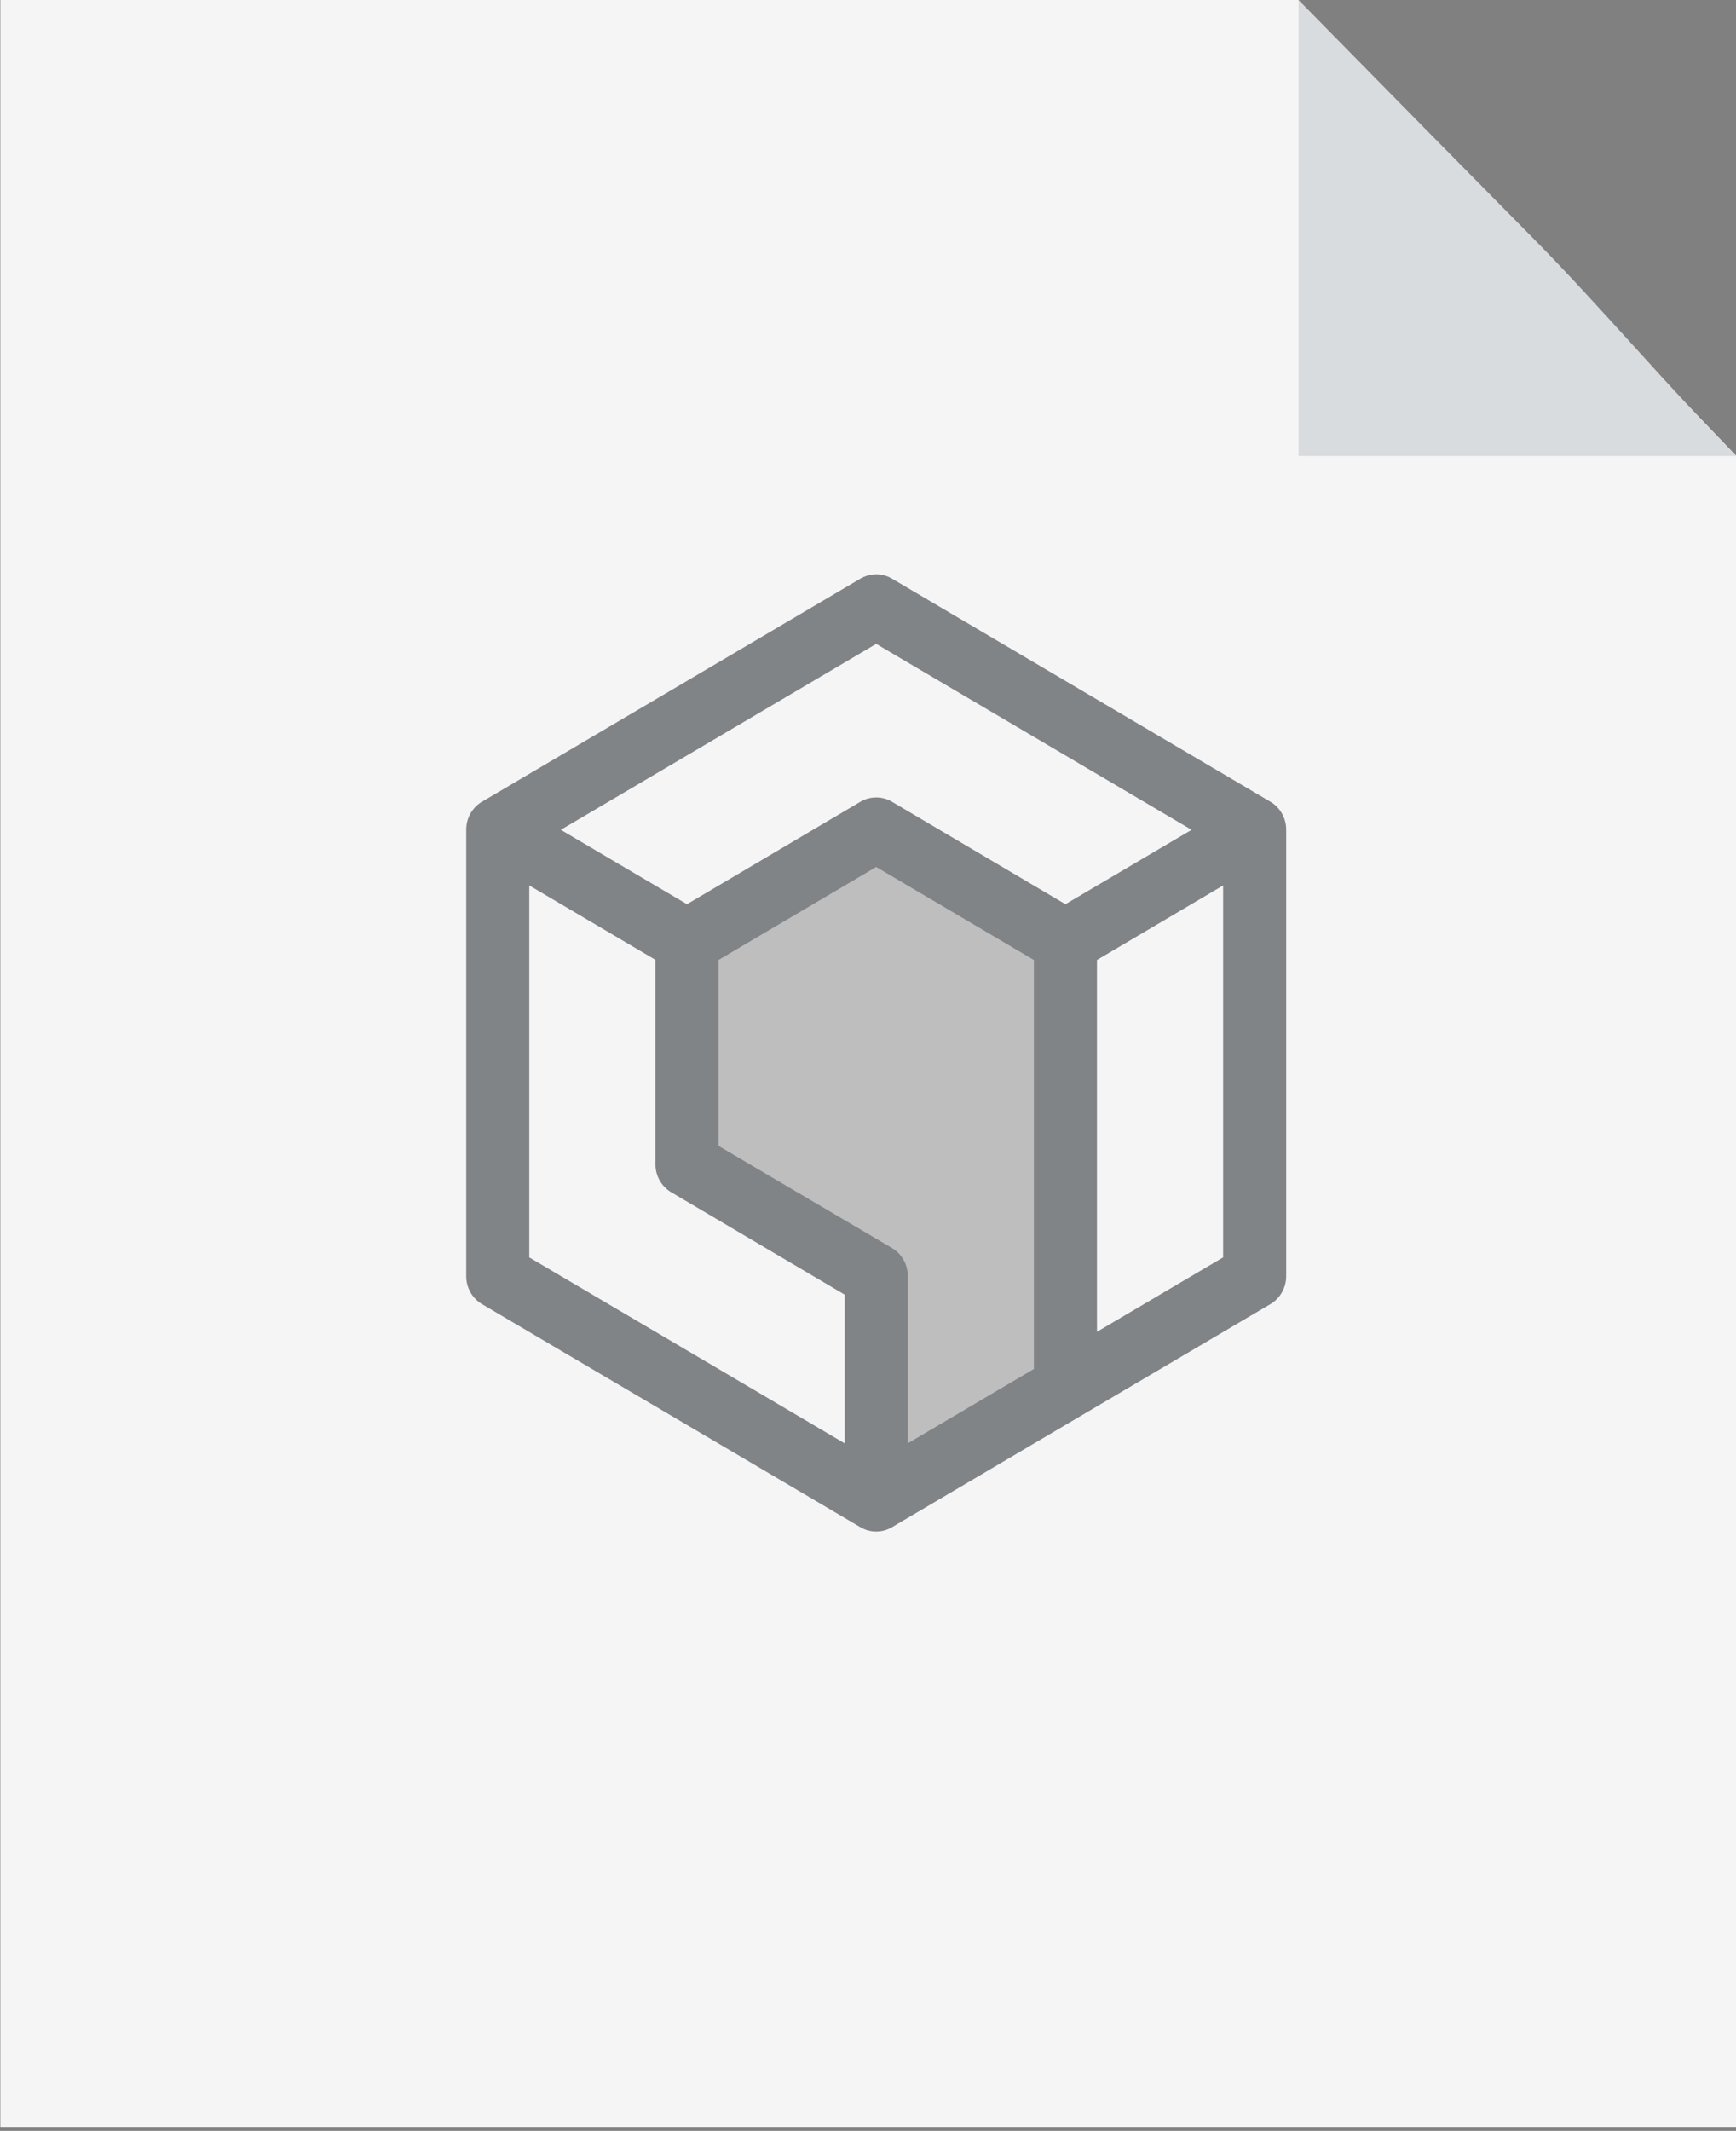
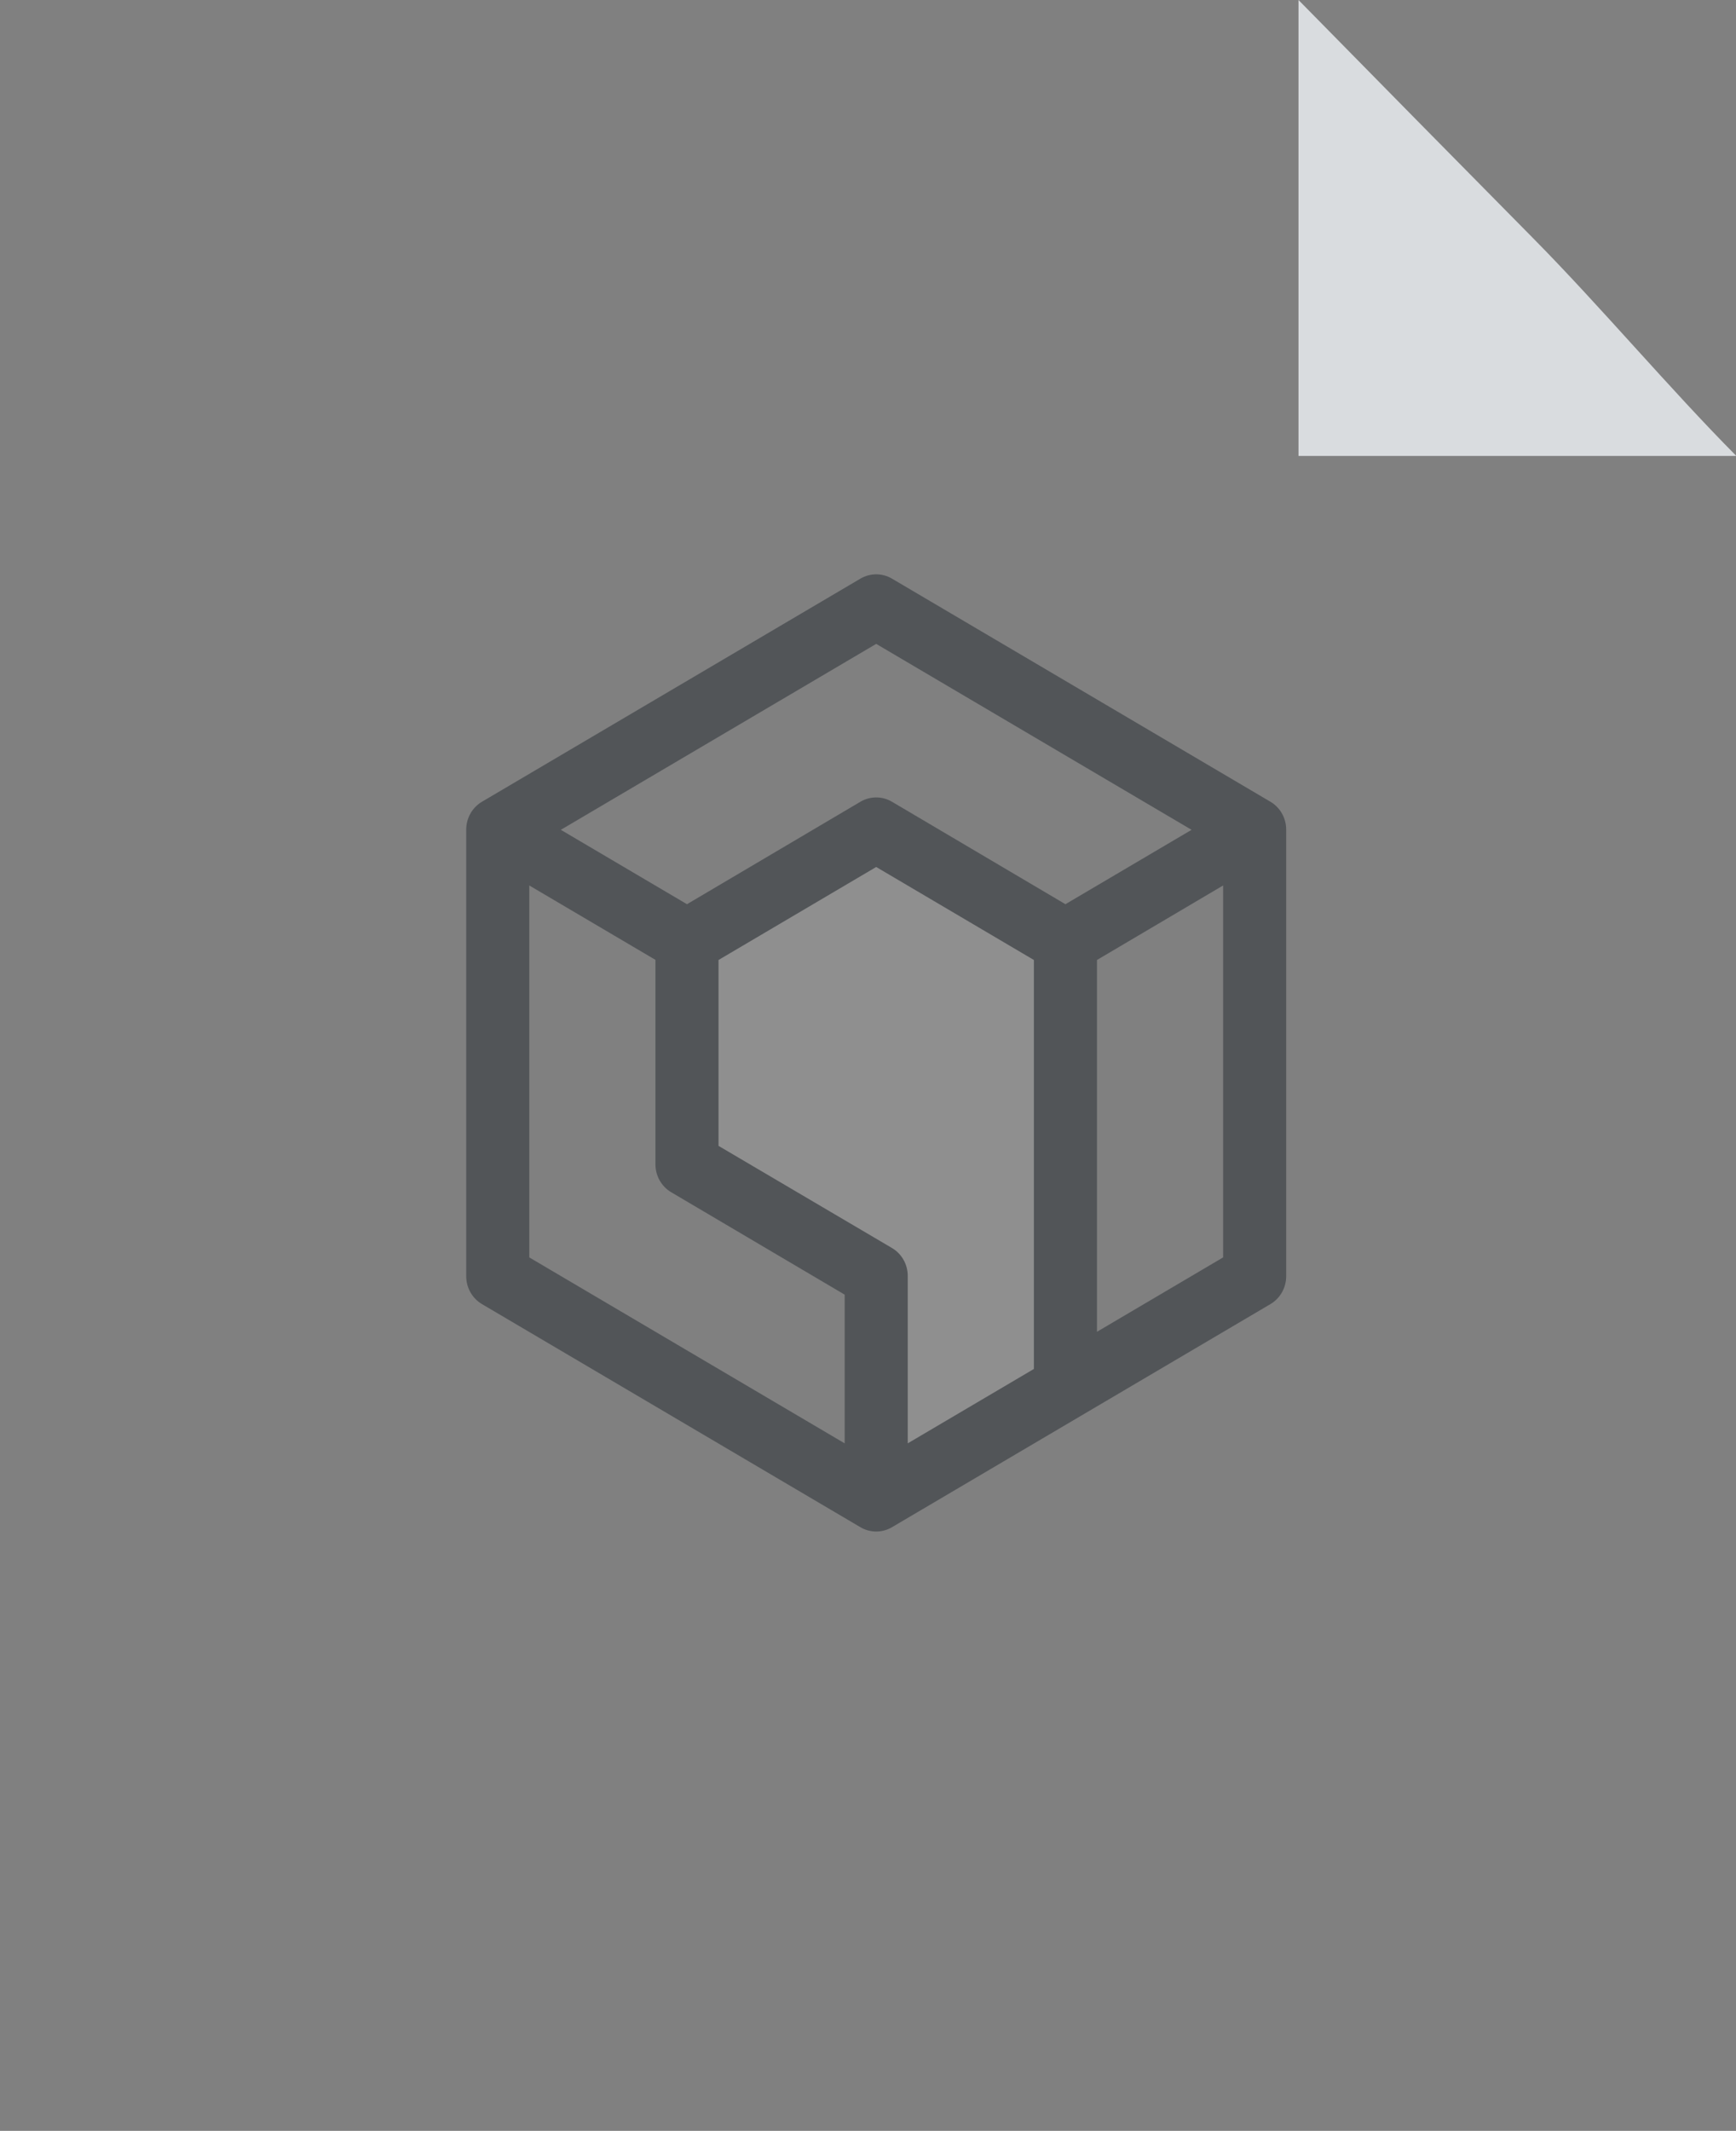
<svg xmlns="http://www.w3.org/2000/svg" width="247" height="303" viewBox="0 0 247 303" fill="none">
  <rect x="0" y="0" width="247" height="303" fill="#808080" stroke="none" />
  <g clip-path="url(#clip0)">
-     <path d="M245.661 63.386C225.4 42.204 205.086 21.064 184.708 0H0.047V302.443H247.043V64.832C246.583 64.35 246.122 63.868 245.661 63.386Z" fill="#F5F5F5" />
    <path d="M218.191 33.932C227.652 43.5 237.563 55.286 247.045 64.832H184.752V0C195.884 11.325 207.027 22.639 218.191 33.932Z" fill="#D9DCDF" />
    <g opacity="0.6">
      <path d="M124.667 208.055V178.888L95.501 164.305V135.138L124.667 120.555L153.834 135.138V152.483V164.305V193.471L124.667 208.055Z" fill="#999999" />
      <path d="M180.756 114.004L126.91 82.279C126.228 81.878 125.454 81.666 124.667 81.666C123.879 81.666 123.105 81.878 122.423 82.279L68.577 114.004C67.891 114.408 67.322 114.991 66.928 115.692C66.534 116.393 66.329 117.189 66.334 117.997V181.446C66.329 182.255 66.534 183.05 66.928 183.751C67.322 184.453 67.891 185.035 68.577 185.439L122.423 217.164C123.105 217.566 123.879 217.777 124.667 217.777C125.454 217.777 126.228 217.566 126.91 217.164L153.833 201.301L180.756 185.439C181.439 185.037 182.005 184.459 182.399 183.763C182.793 183.067 183 182.277 183 181.474V117.997C183.005 117.189 182.8 116.393 182.406 115.692C182.012 114.991 181.443 114.408 180.756 114.004ZM120.18 205.239L75.308 178.799V125.91L93.257 136.488V165.566C93.257 166.369 93.464 167.159 93.858 167.855C94.252 168.551 94.818 169.129 95.5 169.531L120.18 184.093V205.239ZM147.103 194.662L129.154 205.239V181.428C129.154 180.624 128.947 179.834 128.553 179.138C128.159 178.442 127.593 177.864 126.91 177.462L102.231 162.937V136.506L124.667 123.281L147.103 136.506V194.662ZM151.59 128.575L126.91 114.004C126.228 113.602 125.454 113.391 124.667 113.391C123.879 113.391 123.105 113.602 122.423 114.004L97.744 128.575L79.795 117.997L124.667 91.557L169.539 117.997L151.59 128.575ZM174.026 178.799L156.077 189.377V136.506L174.026 125.91V178.799Z" fill="#33383E" />
    </g>
  </g>
  <defs>
    <clipPath id="clip0">
      <rect width="247" height="303" fill="white" />
    </clipPath>
  </defs>
</svg>